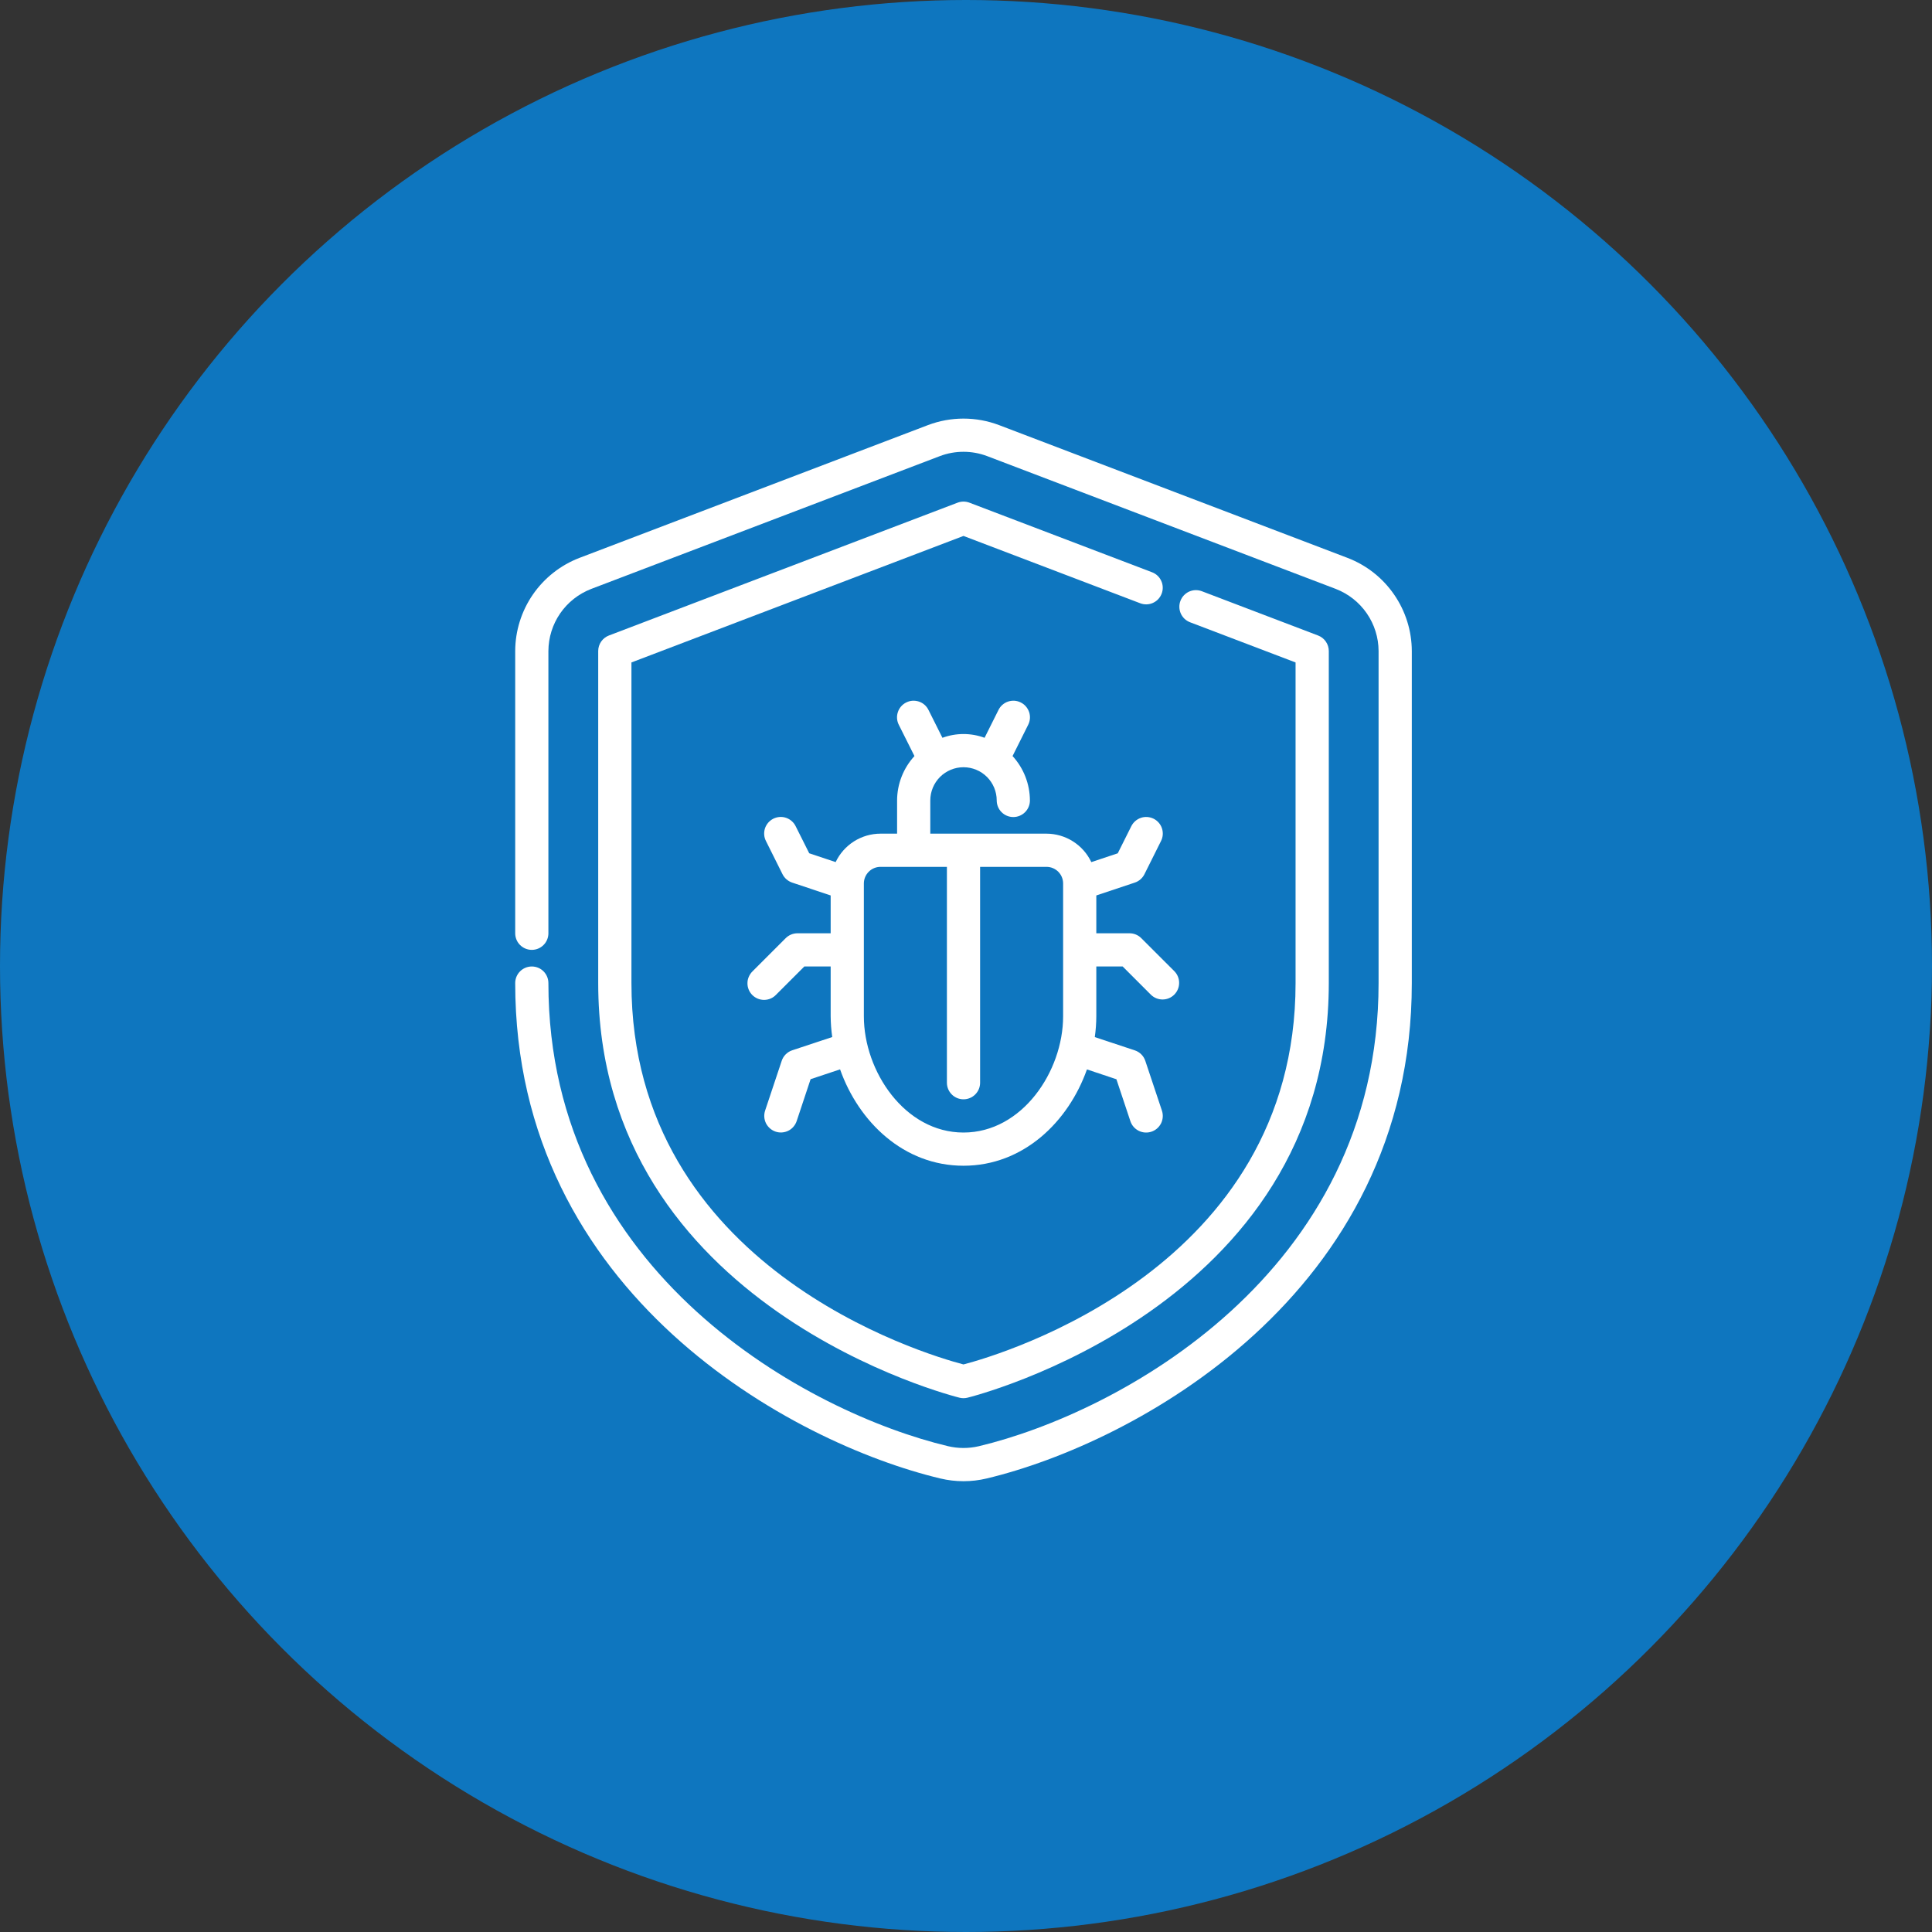
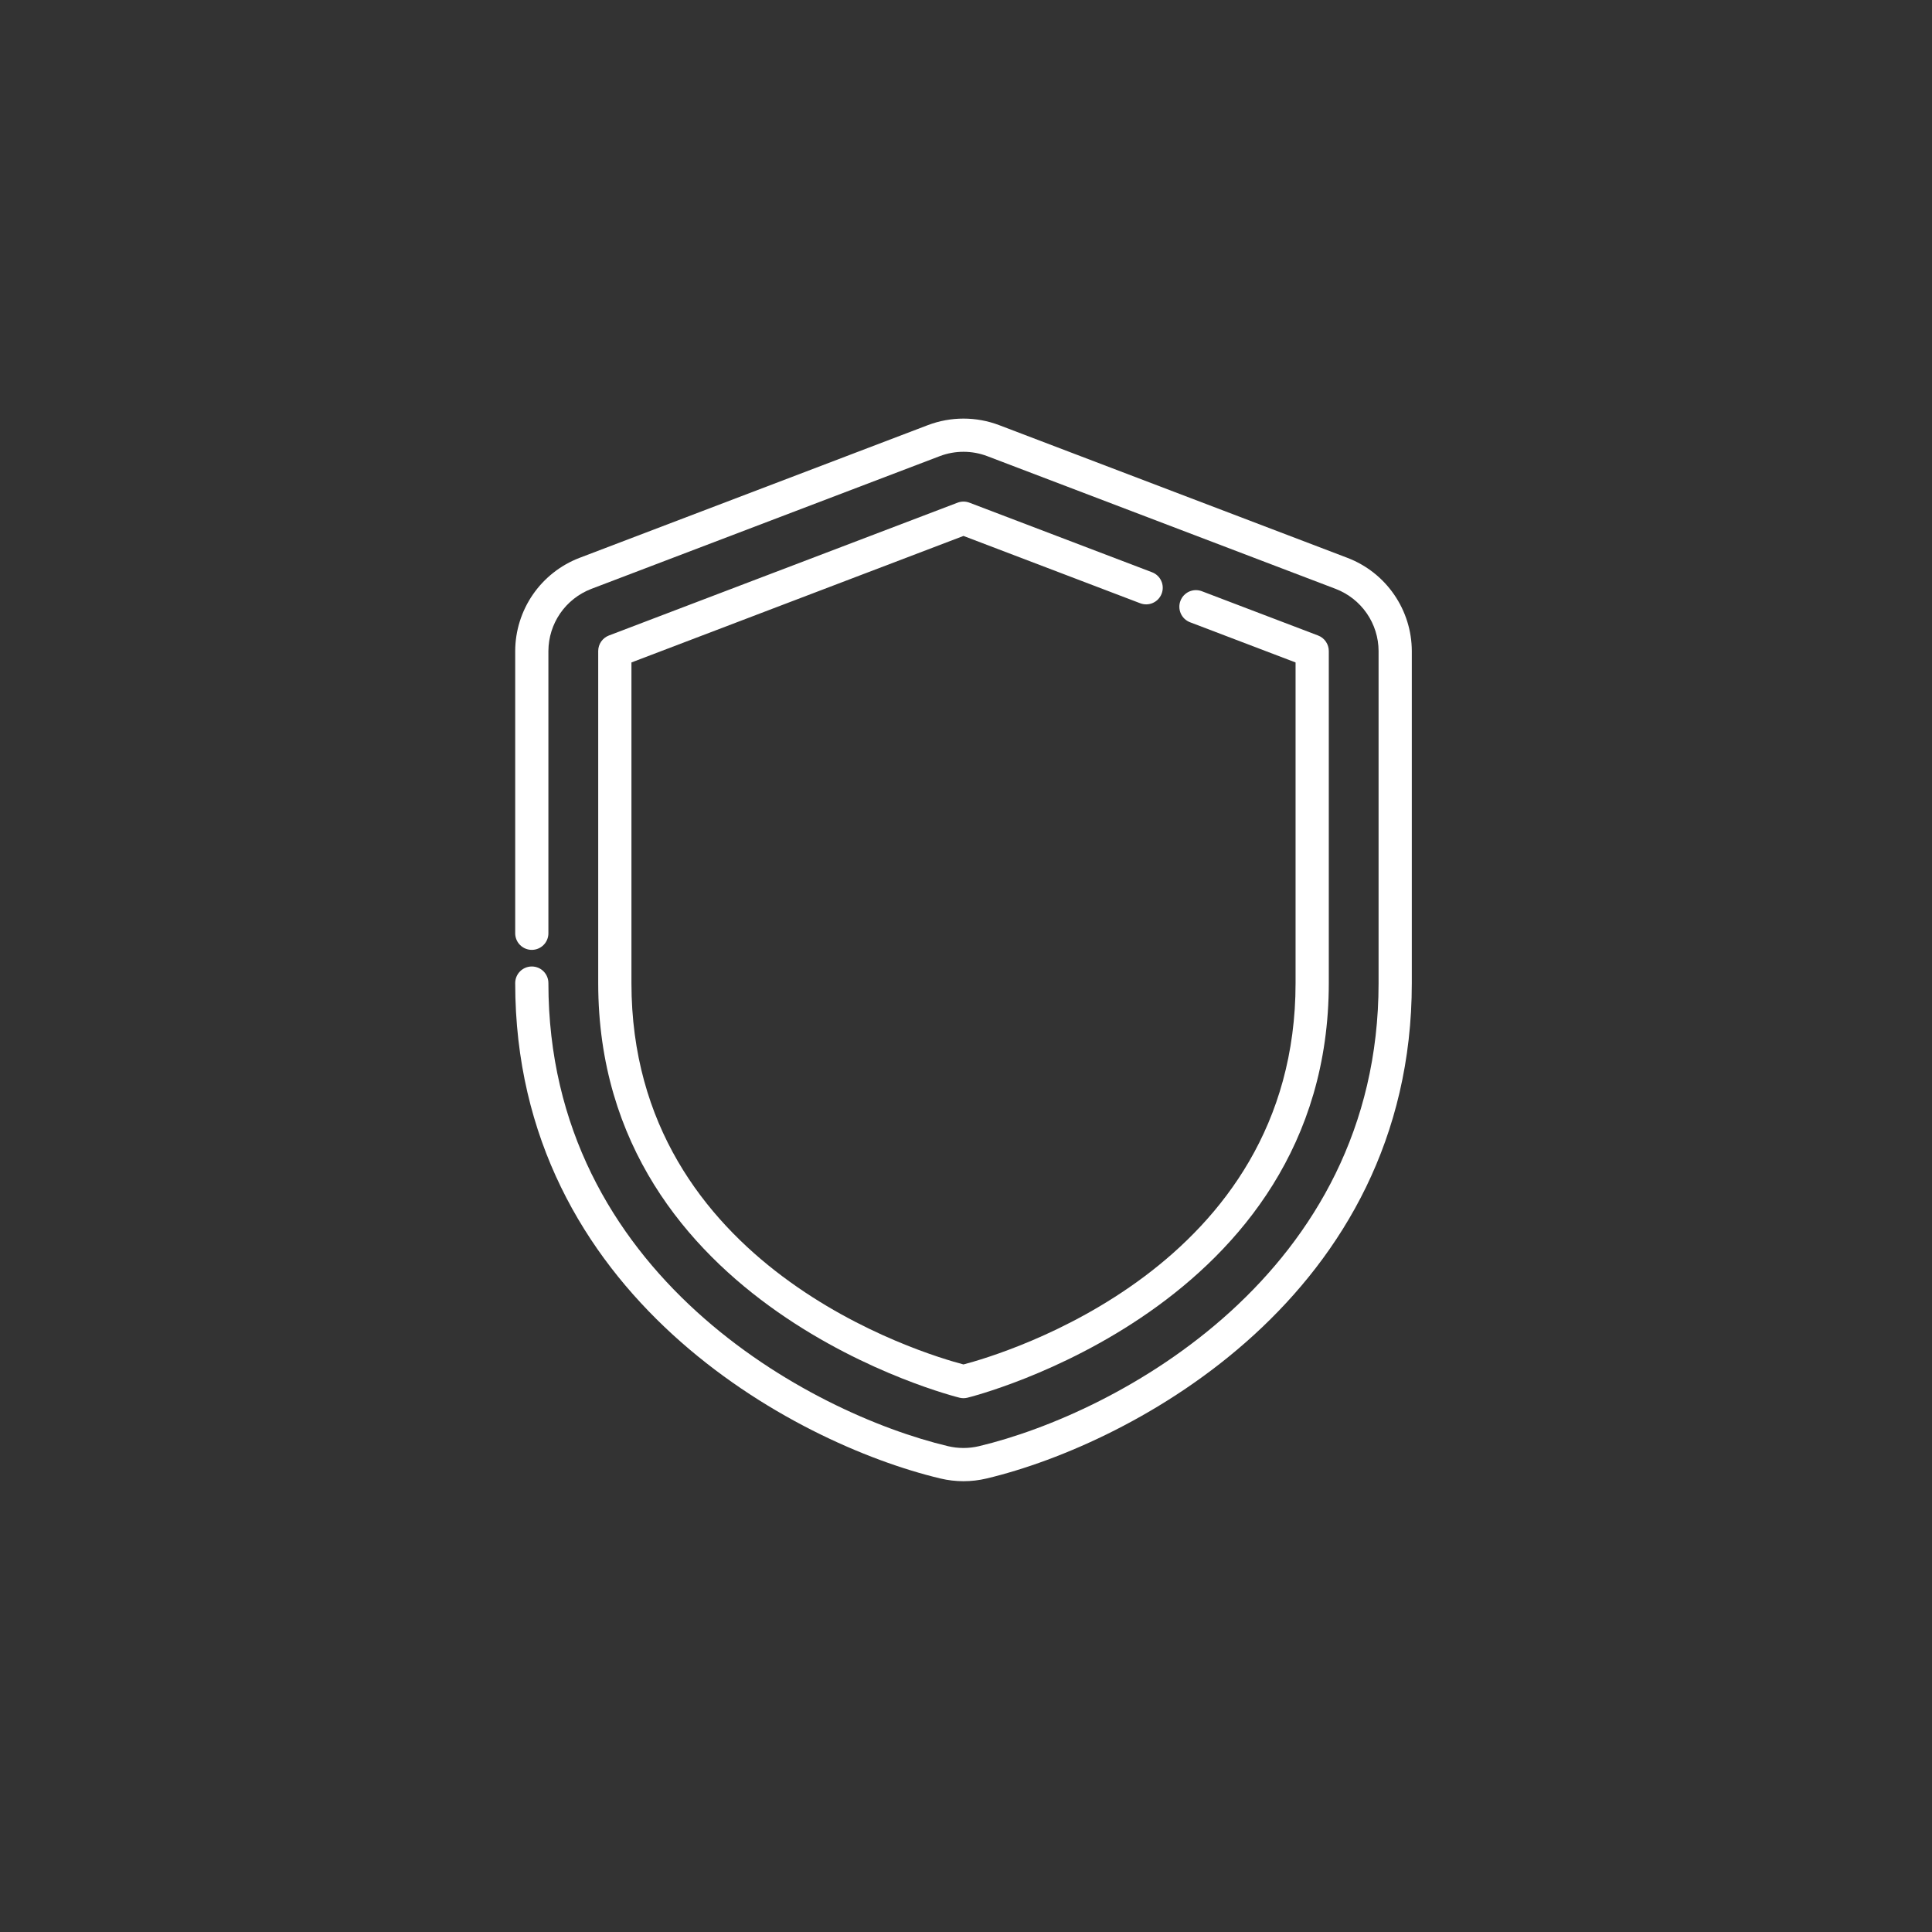
<svg xmlns="http://www.w3.org/2000/svg" width="60" height="60" viewBox="0 0 60 60" fill="none">
  <rect x="0" y="0" width="60" height="60" fill="#333333" stroke="none" />
  <g id="Group 39805">
-     <circle id="Ellipse 8" cx="30" cy="30" r="30" fill="#0E76BF" />
    <g id="Group 39783">
      <g id="02 Anti Malware">
        <g id="Group">
-           <path id="Vector" d="M36.475 30.166L35.443 29.135C35.347 29.038 35.216 28.984 35.079 28.984H34.047V27.809L35.242 27.41C35.371 27.367 35.478 27.275 35.54 27.153L36.055 26.121C36.086 26.061 36.105 25.995 36.11 25.927C36.115 25.859 36.107 25.791 36.086 25.726C36.065 25.661 36.031 25.602 35.986 25.55C35.942 25.499 35.887 25.456 35.827 25.426C35.766 25.396 35.699 25.378 35.631 25.373C35.563 25.368 35.495 25.377 35.431 25.399C35.367 25.421 35.307 25.455 35.256 25.5C35.205 25.545 35.163 25.599 35.133 25.66L34.713 26.5L33.892 26.774C33.767 26.51 33.57 26.287 33.324 26.131C33.078 25.974 32.792 25.891 32.501 25.89H28.891V24.859C28.891 24.585 29 24.323 29.193 24.129C29.387 23.936 29.649 23.827 29.922 23.827C30.196 23.827 30.458 23.936 30.652 24.129C30.845 24.323 30.954 24.585 30.954 24.859C30.954 24.995 31.008 25.127 31.105 25.223C31.201 25.32 31.333 25.374 31.469 25.374C31.606 25.374 31.737 25.32 31.834 25.223C31.931 25.127 31.985 24.995 31.985 24.859C31.983 24.348 31.791 23.857 31.446 23.48L31.93 22.511C31.961 22.45 31.98 22.384 31.985 22.316C31.99 22.248 31.982 22.18 31.961 22.116C31.939 22.051 31.905 21.991 31.861 21.94C31.817 21.888 31.762 21.846 31.701 21.816C31.64 21.785 31.574 21.767 31.506 21.762C31.438 21.758 31.37 21.767 31.306 21.788C31.241 21.81 31.182 21.844 31.131 21.889C31.079 21.934 31.038 21.989 31.008 22.05L30.577 22.913C30.154 22.757 29.69 22.757 29.268 22.913L28.836 22.05C28.806 21.989 28.765 21.934 28.714 21.889C28.663 21.844 28.603 21.81 28.538 21.788C28.474 21.767 28.406 21.758 28.338 21.762C28.27 21.767 28.204 21.785 28.143 21.816C28.082 21.846 28.028 21.888 27.983 21.94C27.939 21.991 27.905 22.051 27.884 22.116C27.862 22.18 27.854 22.248 27.859 22.316C27.864 22.384 27.883 22.45 27.914 22.511L28.399 23.48C28.054 23.857 27.861 24.348 27.86 24.859V25.89H27.344C27.052 25.89 26.767 25.974 26.52 26.13C26.274 26.287 26.077 26.509 25.952 26.773L25.131 26.499L24.71 25.659C24.68 25.598 24.639 25.544 24.587 25.499C24.536 25.454 24.477 25.42 24.412 25.398C24.348 25.376 24.28 25.367 24.212 25.372C24.144 25.377 24.078 25.395 24.017 25.425C23.956 25.456 23.902 25.498 23.857 25.549C23.813 25.601 23.779 25.66 23.757 25.725C23.736 25.79 23.728 25.858 23.733 25.926C23.738 25.994 23.757 26.06 23.788 26.12L24.303 27.152C24.365 27.274 24.472 27.366 24.602 27.41L25.797 27.809V28.984H24.766C24.629 28.984 24.498 29.038 24.401 29.135L23.37 30.166C23.321 30.214 23.282 30.271 23.255 30.334C23.227 30.396 23.213 30.464 23.213 30.533C23.212 30.601 23.225 30.669 23.251 30.732C23.277 30.796 23.315 30.853 23.364 30.902C23.412 30.95 23.47 30.988 23.533 31.014C23.596 31.04 23.664 31.053 23.733 31.053C23.801 31.052 23.869 31.038 23.932 31.011C23.995 30.984 24.052 30.945 24.099 30.895L24.979 30.015H25.797V31.562C25.799 31.777 25.815 31.992 25.846 32.206L24.603 32.618C24.527 32.643 24.458 32.686 24.401 32.743C24.345 32.799 24.302 32.868 24.277 32.944L23.761 34.491C23.74 34.556 23.731 34.624 23.736 34.691C23.741 34.759 23.759 34.825 23.789 34.886C23.82 34.946 23.862 35 23.913 35.044C23.964 35.089 24.024 35.123 24.088 35.144C24.152 35.166 24.22 35.174 24.288 35.169C24.355 35.164 24.421 35.146 24.482 35.116C24.543 35.086 24.597 35.044 24.641 34.992C24.685 34.941 24.719 34.882 24.741 34.817L25.174 33.515L26.089 33.21C26.666 34.841 28.066 36.203 29.922 36.203C31.779 36.203 33.179 34.841 33.756 33.212L34.671 33.517L35.105 34.819C35.148 34.949 35.241 35.057 35.364 35.118C35.486 35.179 35.628 35.189 35.758 35.146C35.888 35.103 35.995 35.01 36.057 34.888C36.118 34.765 36.128 34.623 36.085 34.493L35.569 32.947C35.544 32.87 35.501 32.801 35.445 32.745C35.388 32.688 35.319 32.645 35.243 32.62L34 32.208C34.03 31.994 34.046 31.778 34.047 31.562V30.015H34.865L35.745 30.895C35.843 30.989 35.973 31.041 36.108 31.04C36.243 31.039 36.373 30.985 36.468 30.889C36.564 30.793 36.618 30.664 36.619 30.529C36.621 30.394 36.569 30.263 36.475 30.166ZM33.016 31.562C33.016 33.269 31.746 35.172 29.922 35.172C28.099 35.172 26.828 33.269 26.828 31.562V27.437C26.828 27.3 26.883 27.169 26.98 27.072C27.076 26.976 27.207 26.921 27.344 26.921H29.407V33.625C29.407 33.761 29.461 33.892 29.558 33.989C29.654 34.086 29.786 34.14 29.922 34.14C30.059 34.14 30.19 34.086 30.287 33.989C30.384 33.892 30.438 33.761 30.438 33.625V26.921H32.501C32.637 26.921 32.769 26.976 32.865 27.072C32.962 27.169 33.016 27.3 33.016 27.437V31.562Z" fill="white" />
          <path id="Vector_2" d="M29.922 43.422C29.882 43.422 29.842 43.417 29.803 43.408C29.691 43.381 18.578 40.619 18.578 30.531V20.218C18.578 20.113 18.61 20.011 18.669 19.925C18.729 19.839 18.813 19.773 18.91 19.736L29.739 15.611C29.857 15.566 29.988 15.566 30.106 15.611L35.778 17.772C35.841 17.796 35.899 17.832 35.948 17.878C35.998 17.925 36.037 17.981 36.065 18.043C36.093 18.104 36.108 18.171 36.11 18.239C36.112 18.306 36.1 18.374 36.076 18.437C36.052 18.5 36.016 18.558 35.969 18.608C35.923 18.657 35.867 18.696 35.805 18.724C35.744 18.752 35.677 18.767 35.609 18.769C35.542 18.771 35.474 18.759 35.411 18.735L29.922 16.644L19.61 20.573V30.531C19.61 39.367 28.706 42.055 29.922 42.374C31.139 42.055 40.235 39.367 40.235 30.531V20.573L36.958 19.325C36.895 19.301 36.837 19.264 36.787 19.218C36.738 19.171 36.699 19.116 36.671 19.054C36.643 18.992 36.628 18.925 36.626 18.858C36.624 18.79 36.635 18.723 36.66 18.659C36.684 18.596 36.72 18.538 36.766 18.489C36.813 18.44 36.869 18.4 36.93 18.372C36.992 18.345 37.059 18.329 37.127 18.327C37.194 18.326 37.262 18.337 37.325 18.361L40.934 19.736C41.032 19.773 41.116 19.839 41.175 19.925C41.235 20.011 41.267 20.113 41.267 20.218V30.531C41.267 40.619 30.154 43.381 30.041 43.408C30.003 43.417 29.962 43.422 29.922 43.422Z" fill="white" />
          <path id="Vector_3" d="M29.922 46C29.681 46 29.441 45.972 29.206 45.916C24.638 44.828 16 40.213 16 30.531C16 30.394 16.054 30.263 16.151 30.166C16.248 30.069 16.379 30.015 16.516 30.015C16.652 30.015 16.784 30.069 16.88 30.166C16.977 30.263 17.031 30.394 17.031 30.531C17.031 39.569 25.151 43.891 29.444 44.913C29.759 44.987 30.086 44.987 30.4 44.913C34.694 43.891 42.813 39.569 42.813 30.531V20.218C42.812 19.8 42.684 19.393 42.447 19.049C42.21 18.705 41.875 18.441 41.485 18.29L30.657 14.165C30.183 13.986 29.661 13.986 29.188 14.165L18.36 18.29C17.97 18.441 17.634 18.705 17.397 19.049C17.16 19.393 17.033 19.8 17.031 20.218V28.984C17.031 29.12 16.977 29.252 16.88 29.348C16.784 29.445 16.652 29.499 16.516 29.499C16.379 29.499 16.248 29.445 16.151 29.348C16.054 29.252 16 29.12 16 28.984V20.218C16.002 19.591 16.194 18.98 16.549 18.464C16.905 17.948 17.408 17.552 17.992 17.327L28.821 13.201C29.531 12.933 30.314 12.933 31.024 13.201L41.852 17.327C42.437 17.552 42.94 17.948 43.295 18.464C43.651 18.98 43.843 19.591 43.845 20.218V30.531C43.845 40.213 35.207 44.828 30.639 45.916C30.404 45.972 30.164 46 29.922 46Z" fill="white" />
        </g>
      </g>
    </g>
  </g>
</svg>